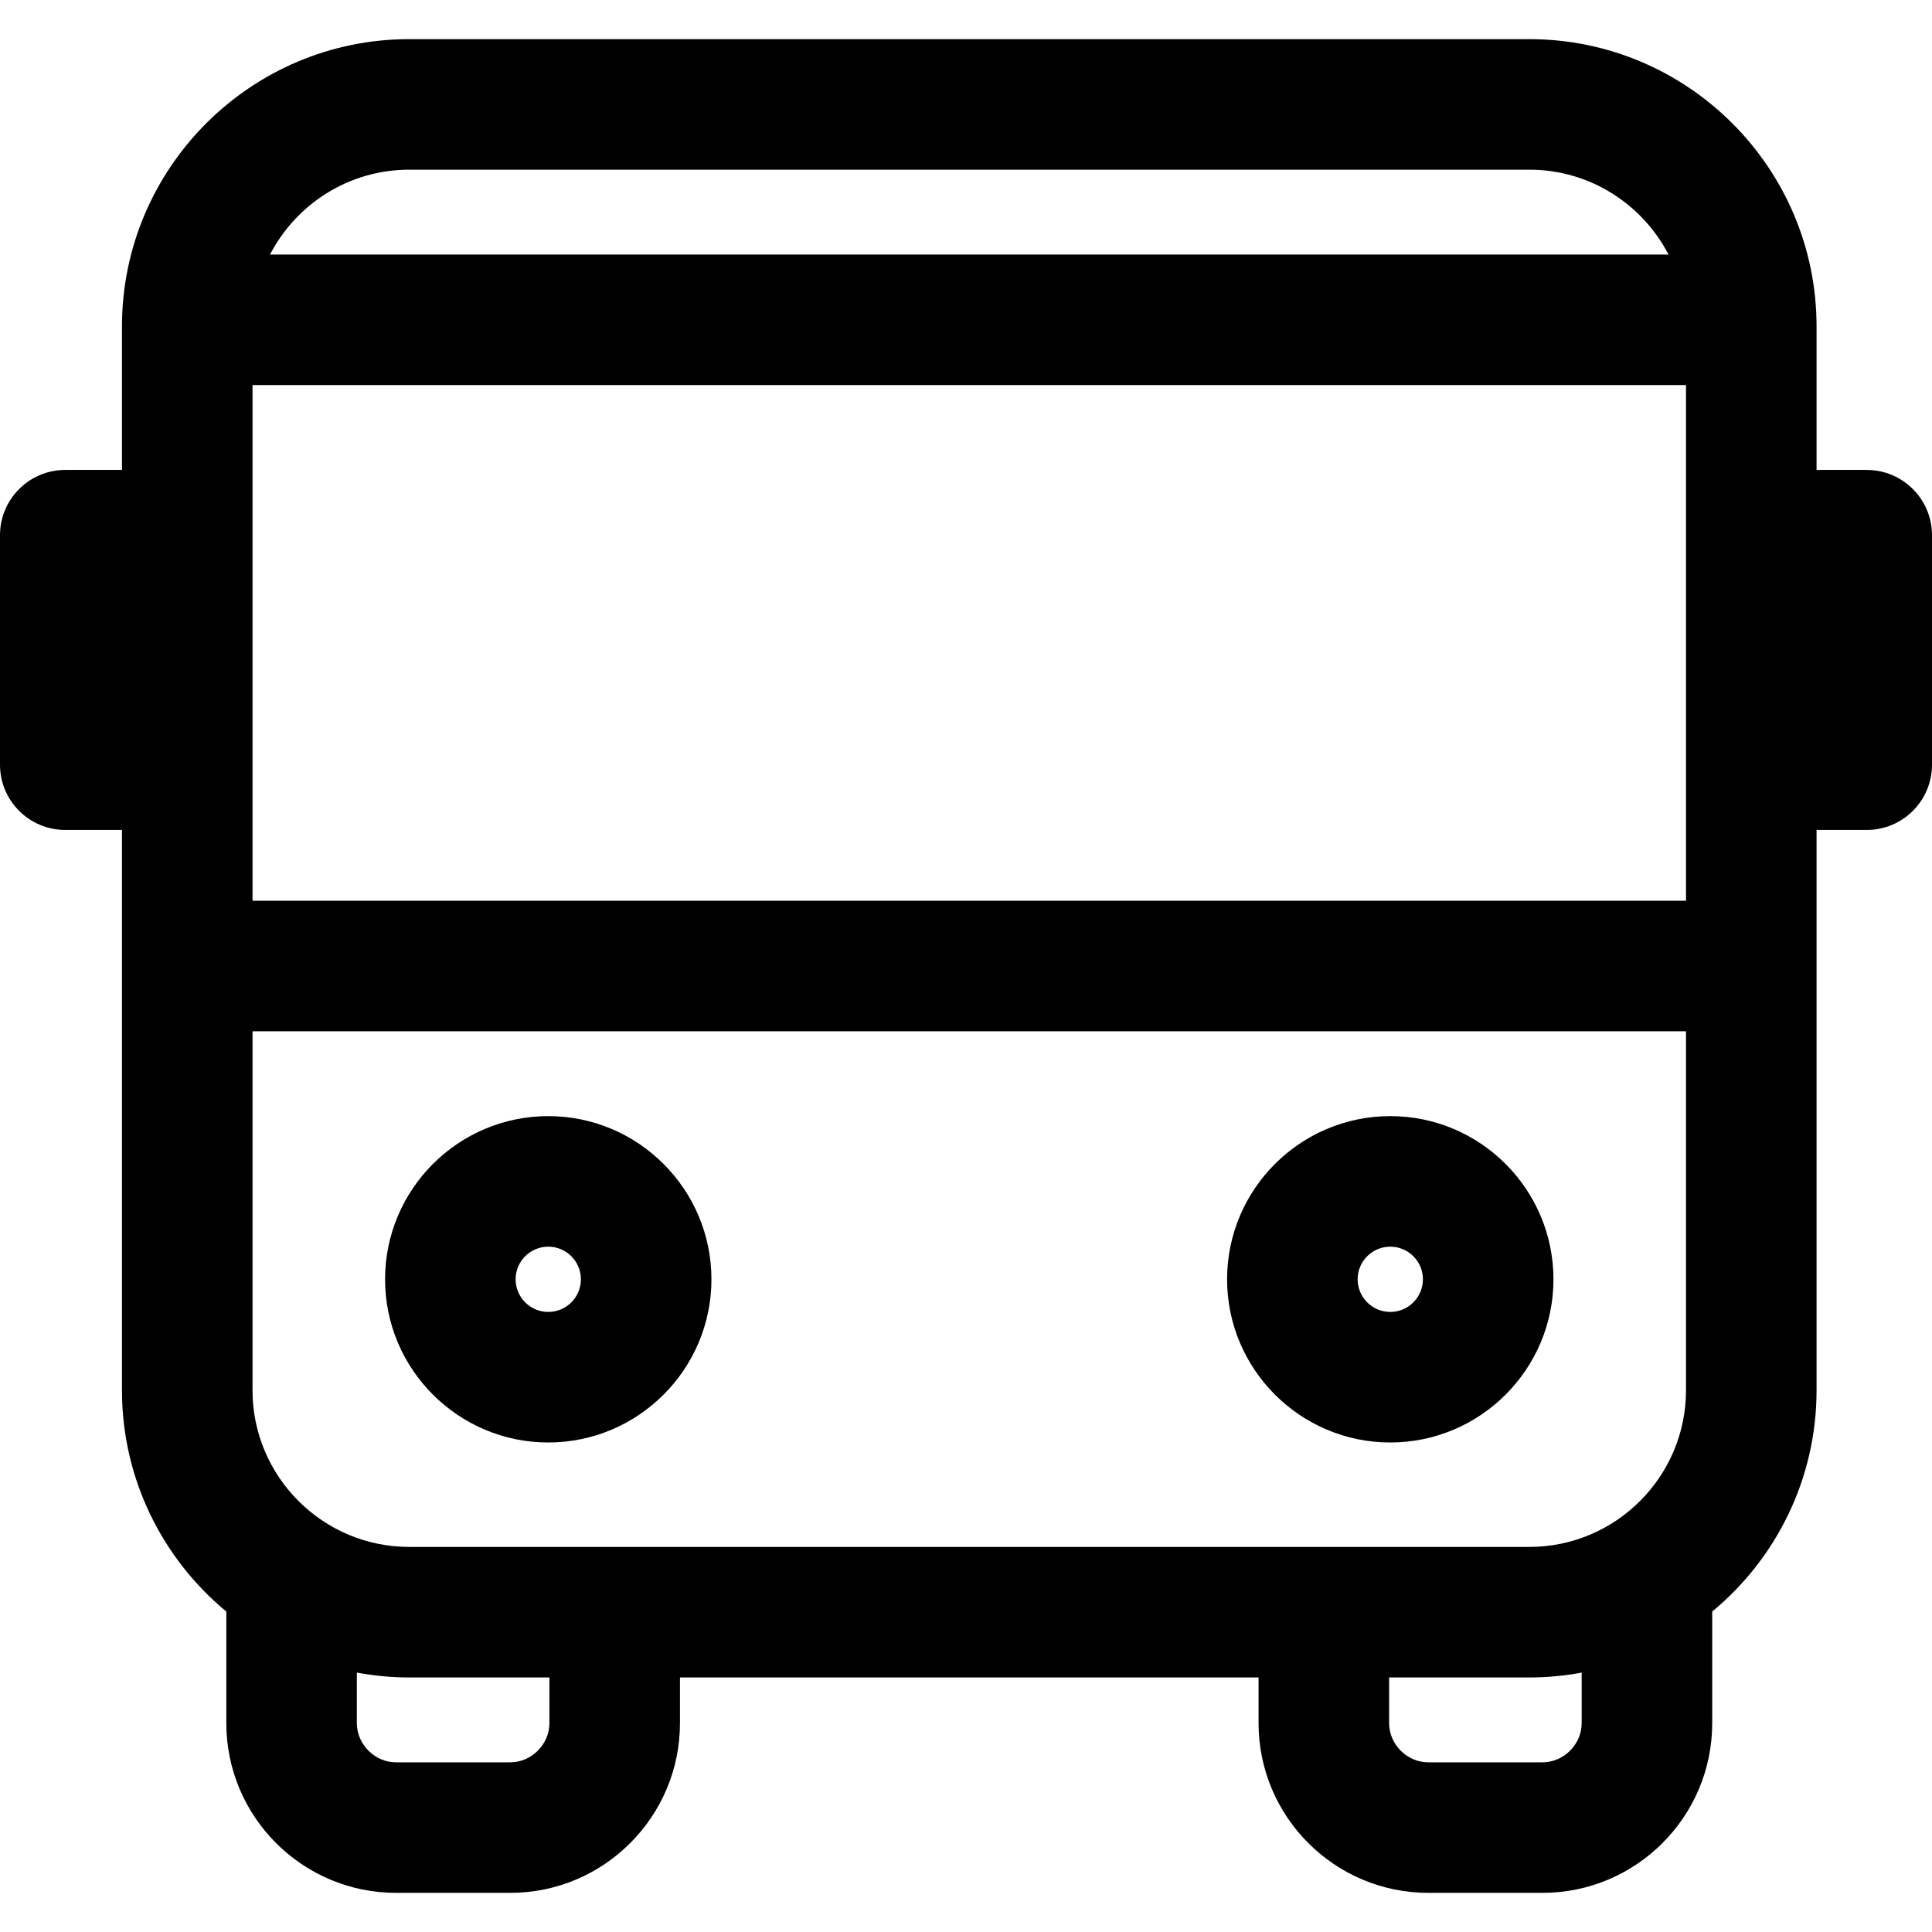
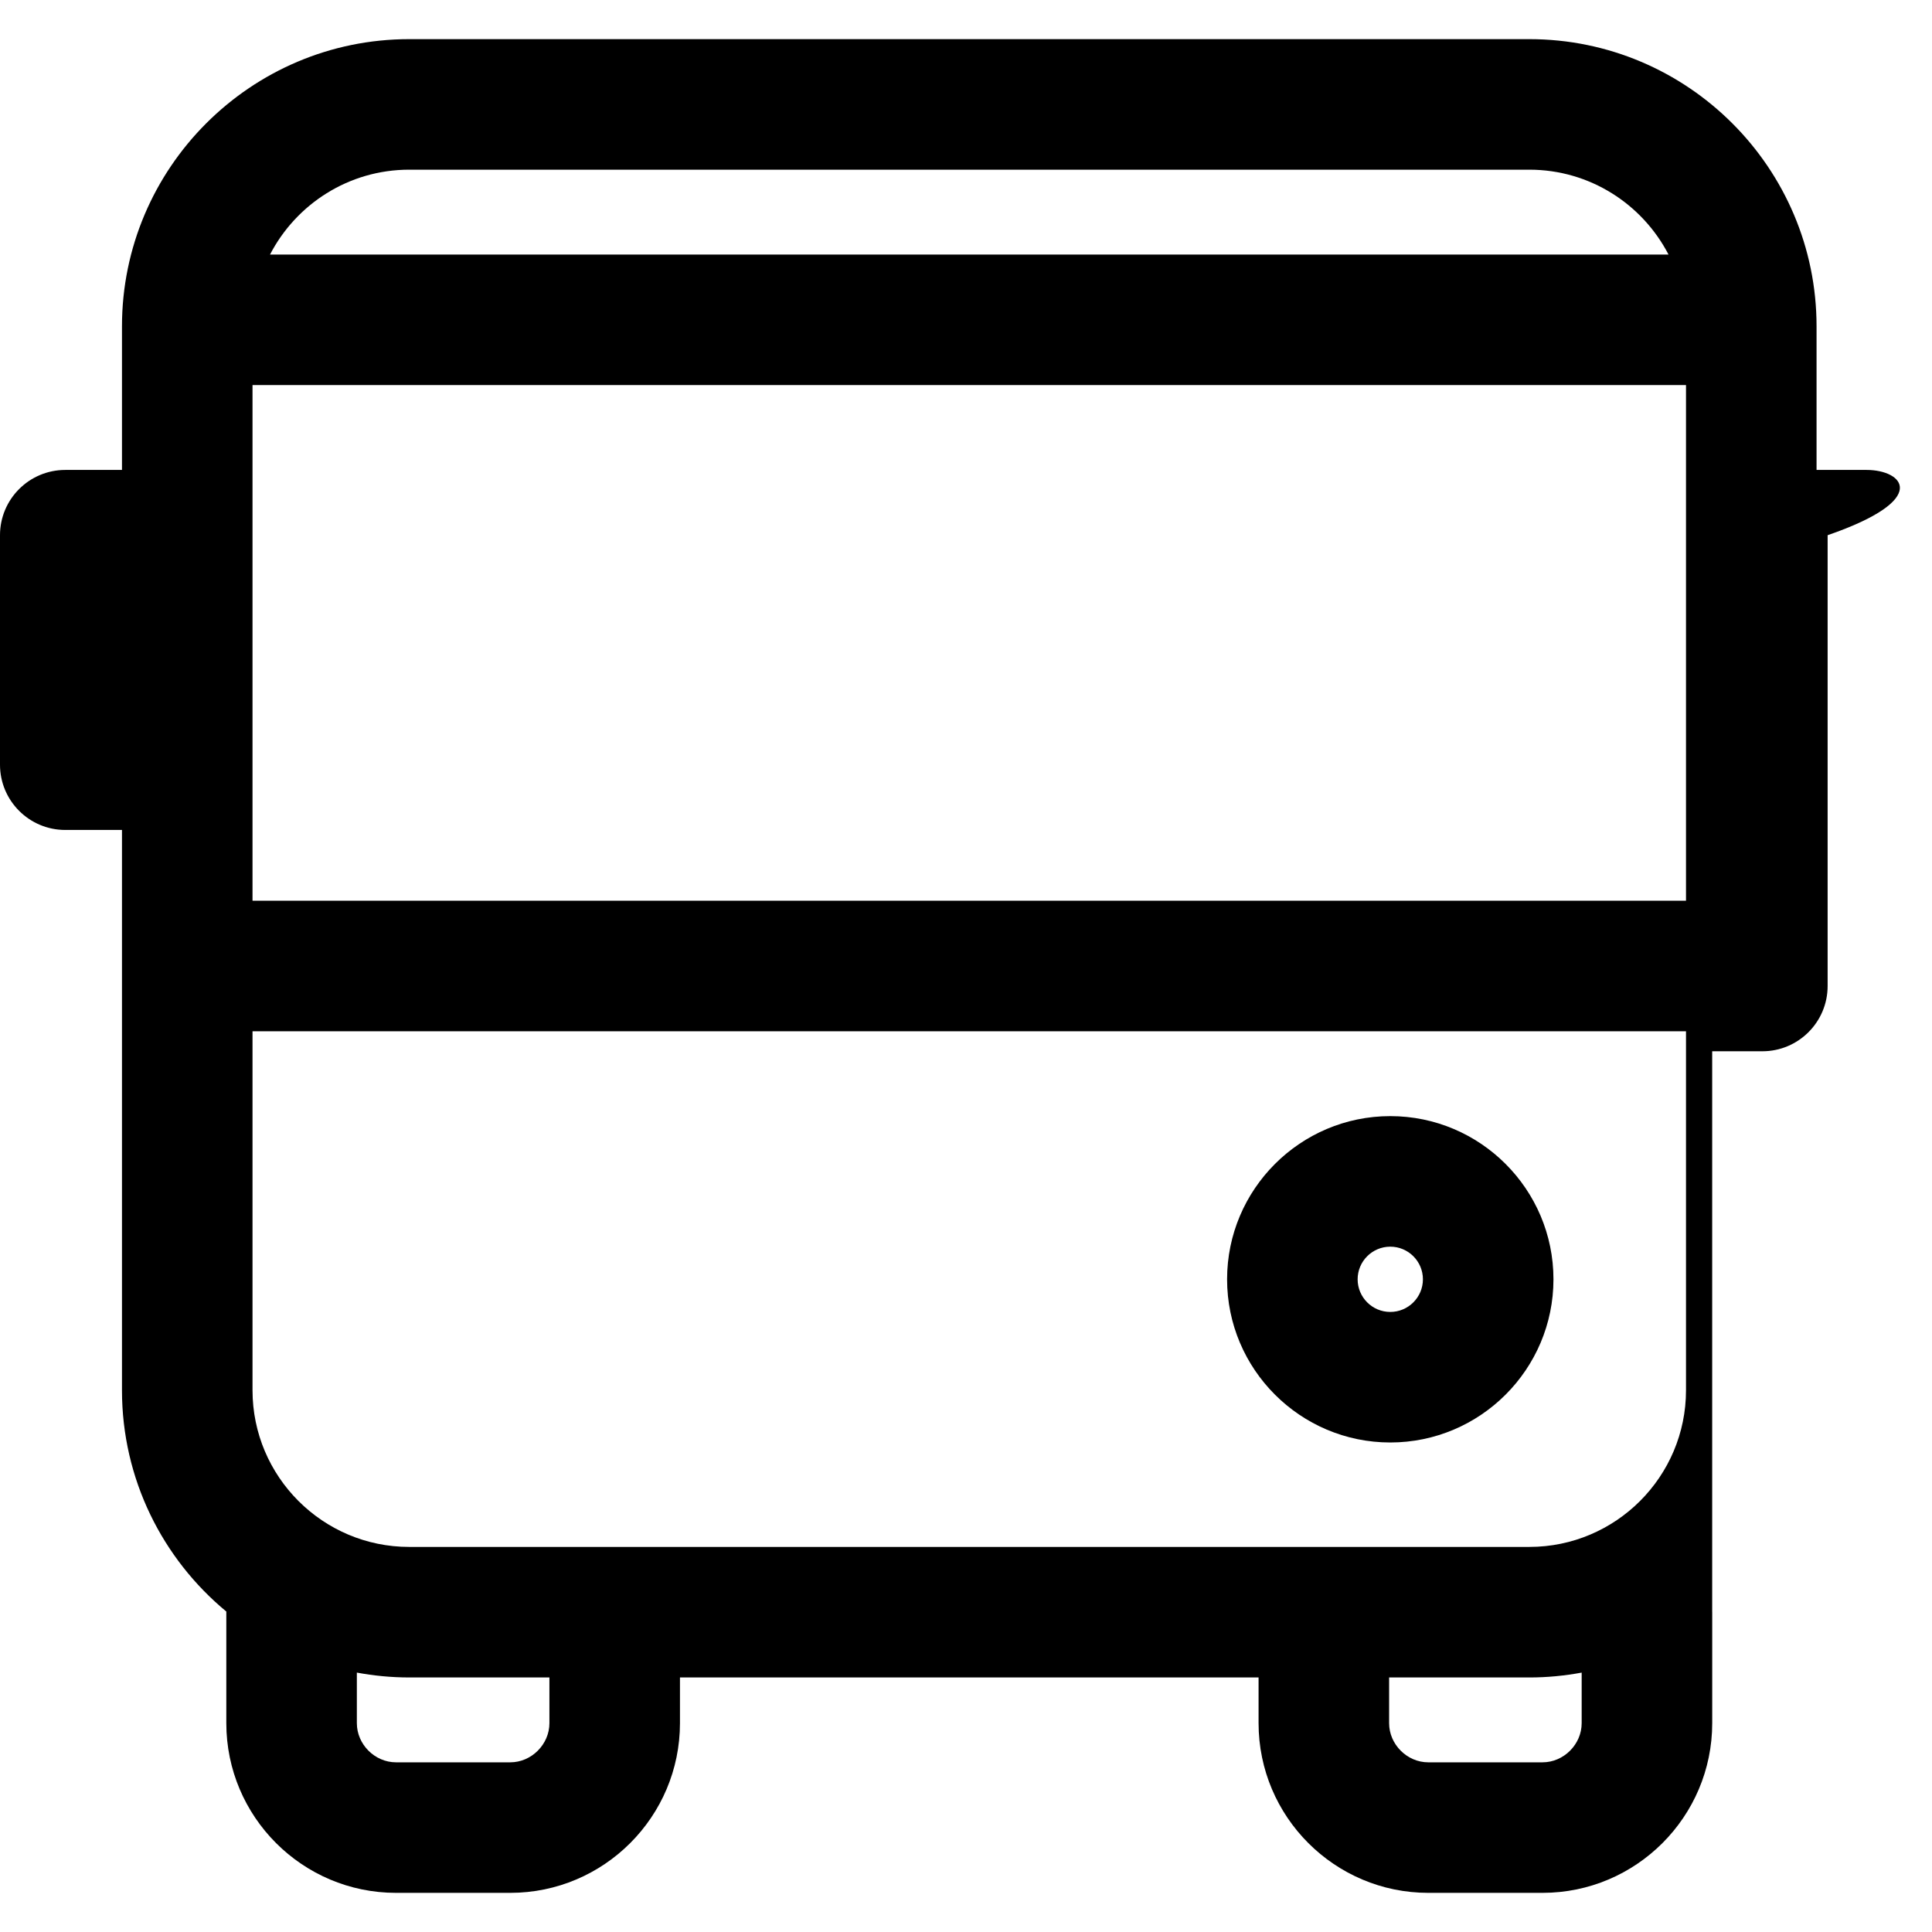
<svg xmlns="http://www.w3.org/2000/svg" fill="#000000" height="800px" width="800px" version="1.1" id="Capa_1" viewBox="0 0 297 297" xml:space="preserve">
  <g>
-     <path d="M84.281,171.578c-13.832,0-25.086,11.253-25.086,25.085s11.254,25.085,25.086,25.085c13.832,0,25.086-11.253,25.086-25.085   S98.113,171.578,84.281,171.578z M84.281,201.68c-2.767,0-5.018-2.25-5.018-5.017s2.251-5.017,5.018-5.017   c2.767,0,5.018,2.25,5.018,5.017S87.049,201.68,84.281,201.68z" />
    <path d="M213.722,171.578c-13.832,0-25.086,11.253-25.086,25.085s11.254,25.085,25.086,25.085   c13.832,0,25.086-11.253,25.086-25.085S227.554,171.578,213.722,171.578z M213.722,201.68c-2.767,0-5.018-2.25-5.018-5.017   s2.251-5.017,5.018-5.017c2.768,0,5.019,2.25,5.019,5.017S216.489,201.68,213.722,201.68z" />
-     <path d="M286.966,72.242h-7.713V50.167c0-24.344-19.806-44.149-44.15-44.149H62.9c-24.344,0-44.149,19.806-44.149,44.149v22.075   h-8.717C4.493,72.242,0,76.734,0,82.275v35.278c0,5.541,4.493,10.033,10.034,10.033h8.717v86.134   c0,13.676,6.251,25.918,16.045,34.022c0,0.031-0.005,0.062-0.005,0.093v17.059c0,14.386,11.702,26.088,26.088,26.088h17.561   c14.386,0,26.089-11.702,26.089-26.088v-7.024h88.947v7.024c0,14.386,11.703,26.088,26.088,26.088h17.56   c14.386,0,26.089-11.702,26.089-26.088v-17.059c0-0.031-0.005-0.062-0.005-0.093c9.794-8.104,16.045-20.347,16.045-34.022v-86.134   h7.713c5.541,0,10.034-4.492,10.034-10.033V82.275C297,76.734,292.507,72.242,286.966,72.242z M235.102,237.803H62.9   c-13.278,0-24.081-10.804-24.081-24.082v-55.187h220.365v55.187C259.185,226.999,248.381,237.803,235.102,237.803z M38.819,138.466   V59.197h220.365v79.269H38.819z M62.9,26.085h172.202c9.302,0,17.383,5.306,21.393,13.045H41.509   C45.519,31.391,53.6,26.085,62.9,26.085z M84.46,264.895c0,3.263-2.758,6.021-6.021,6.021H60.879c-3.263,0-6.021-2.758-6.021-6.021   v-7.772c2.609,0.483,5.295,0.747,8.042,0.747h21.56V264.895z M243.145,264.895c0,3.263-2.757,6.021-6.021,6.021h-17.56   c-3.263,0-6.02-2.758-6.02-6.021v-7.024h21.559c2.748,0,5.433-0.265,8.042-0.747V264.895z" />
+     <path d="M286.966,72.242h-7.713V50.167c0-24.344-19.806-44.149-44.15-44.149H62.9c-24.344,0-44.149,19.806-44.149,44.149v22.075   h-8.717C4.493,72.242,0,76.734,0,82.275v35.278c0,5.541,4.493,10.033,10.034,10.033h8.717v86.134   c0,13.676,6.251,25.918,16.045,34.022c0,0.031-0.005,0.062-0.005,0.093v17.059c0,14.386,11.702,26.088,26.088,26.088h17.561   c14.386,0,26.089-11.702,26.089-26.088v-7.024h88.947v7.024c0,14.386,11.703,26.088,26.088,26.088h17.56   c14.386,0,26.089-11.702,26.089-26.088v-17.059c0-0.031-0.005-0.062-0.005-0.093v-86.134   h7.713c5.541,0,10.034-4.492,10.034-10.033V82.275C297,76.734,292.507,72.242,286.966,72.242z M235.102,237.803H62.9   c-13.278,0-24.081-10.804-24.081-24.082v-55.187h220.365v55.187C259.185,226.999,248.381,237.803,235.102,237.803z M38.819,138.466   V59.197h220.365v79.269H38.819z M62.9,26.085h172.202c9.302,0,17.383,5.306,21.393,13.045H41.509   C45.519,31.391,53.6,26.085,62.9,26.085z M84.46,264.895c0,3.263-2.758,6.021-6.021,6.021H60.879c-3.263,0-6.021-2.758-6.021-6.021   v-7.772c2.609,0.483,5.295,0.747,8.042,0.747h21.56V264.895z M243.145,264.895c0,3.263-2.757,6.021-6.021,6.021h-17.56   c-3.263,0-6.02-2.758-6.02-6.021v-7.024h21.559c2.748,0,5.433-0.265,8.042-0.747V264.895z" />
  </g>
</svg>